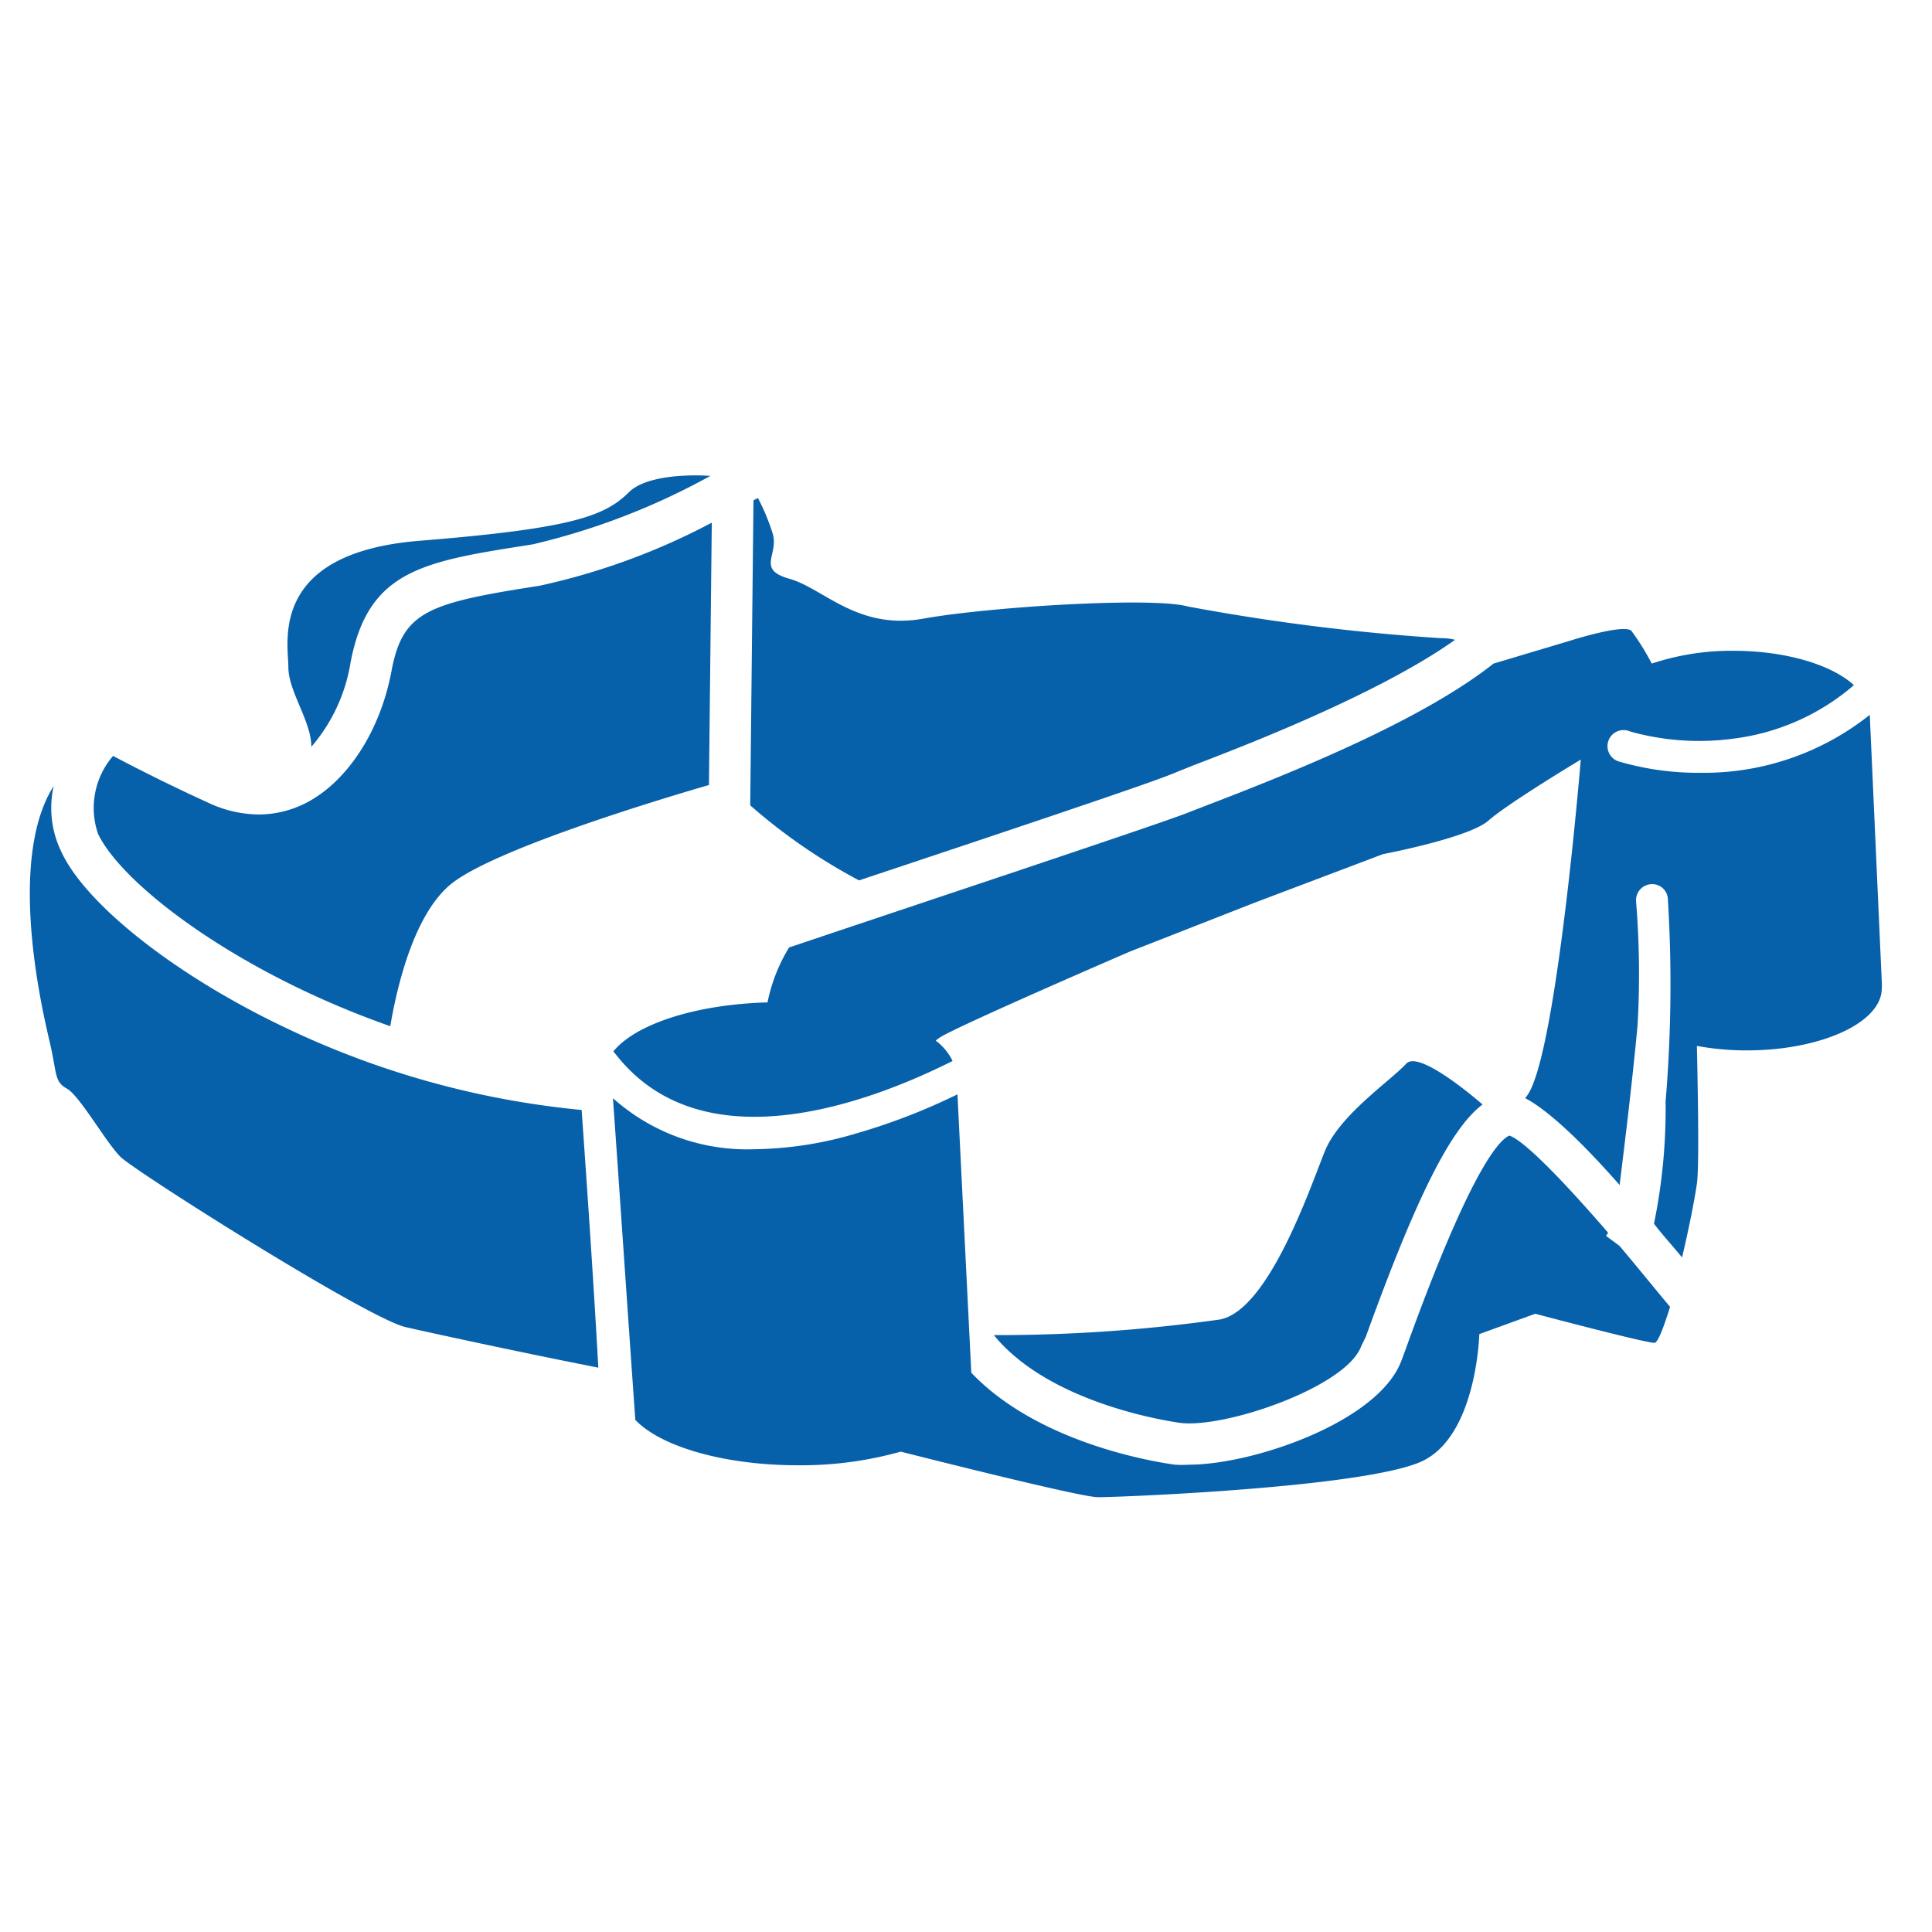
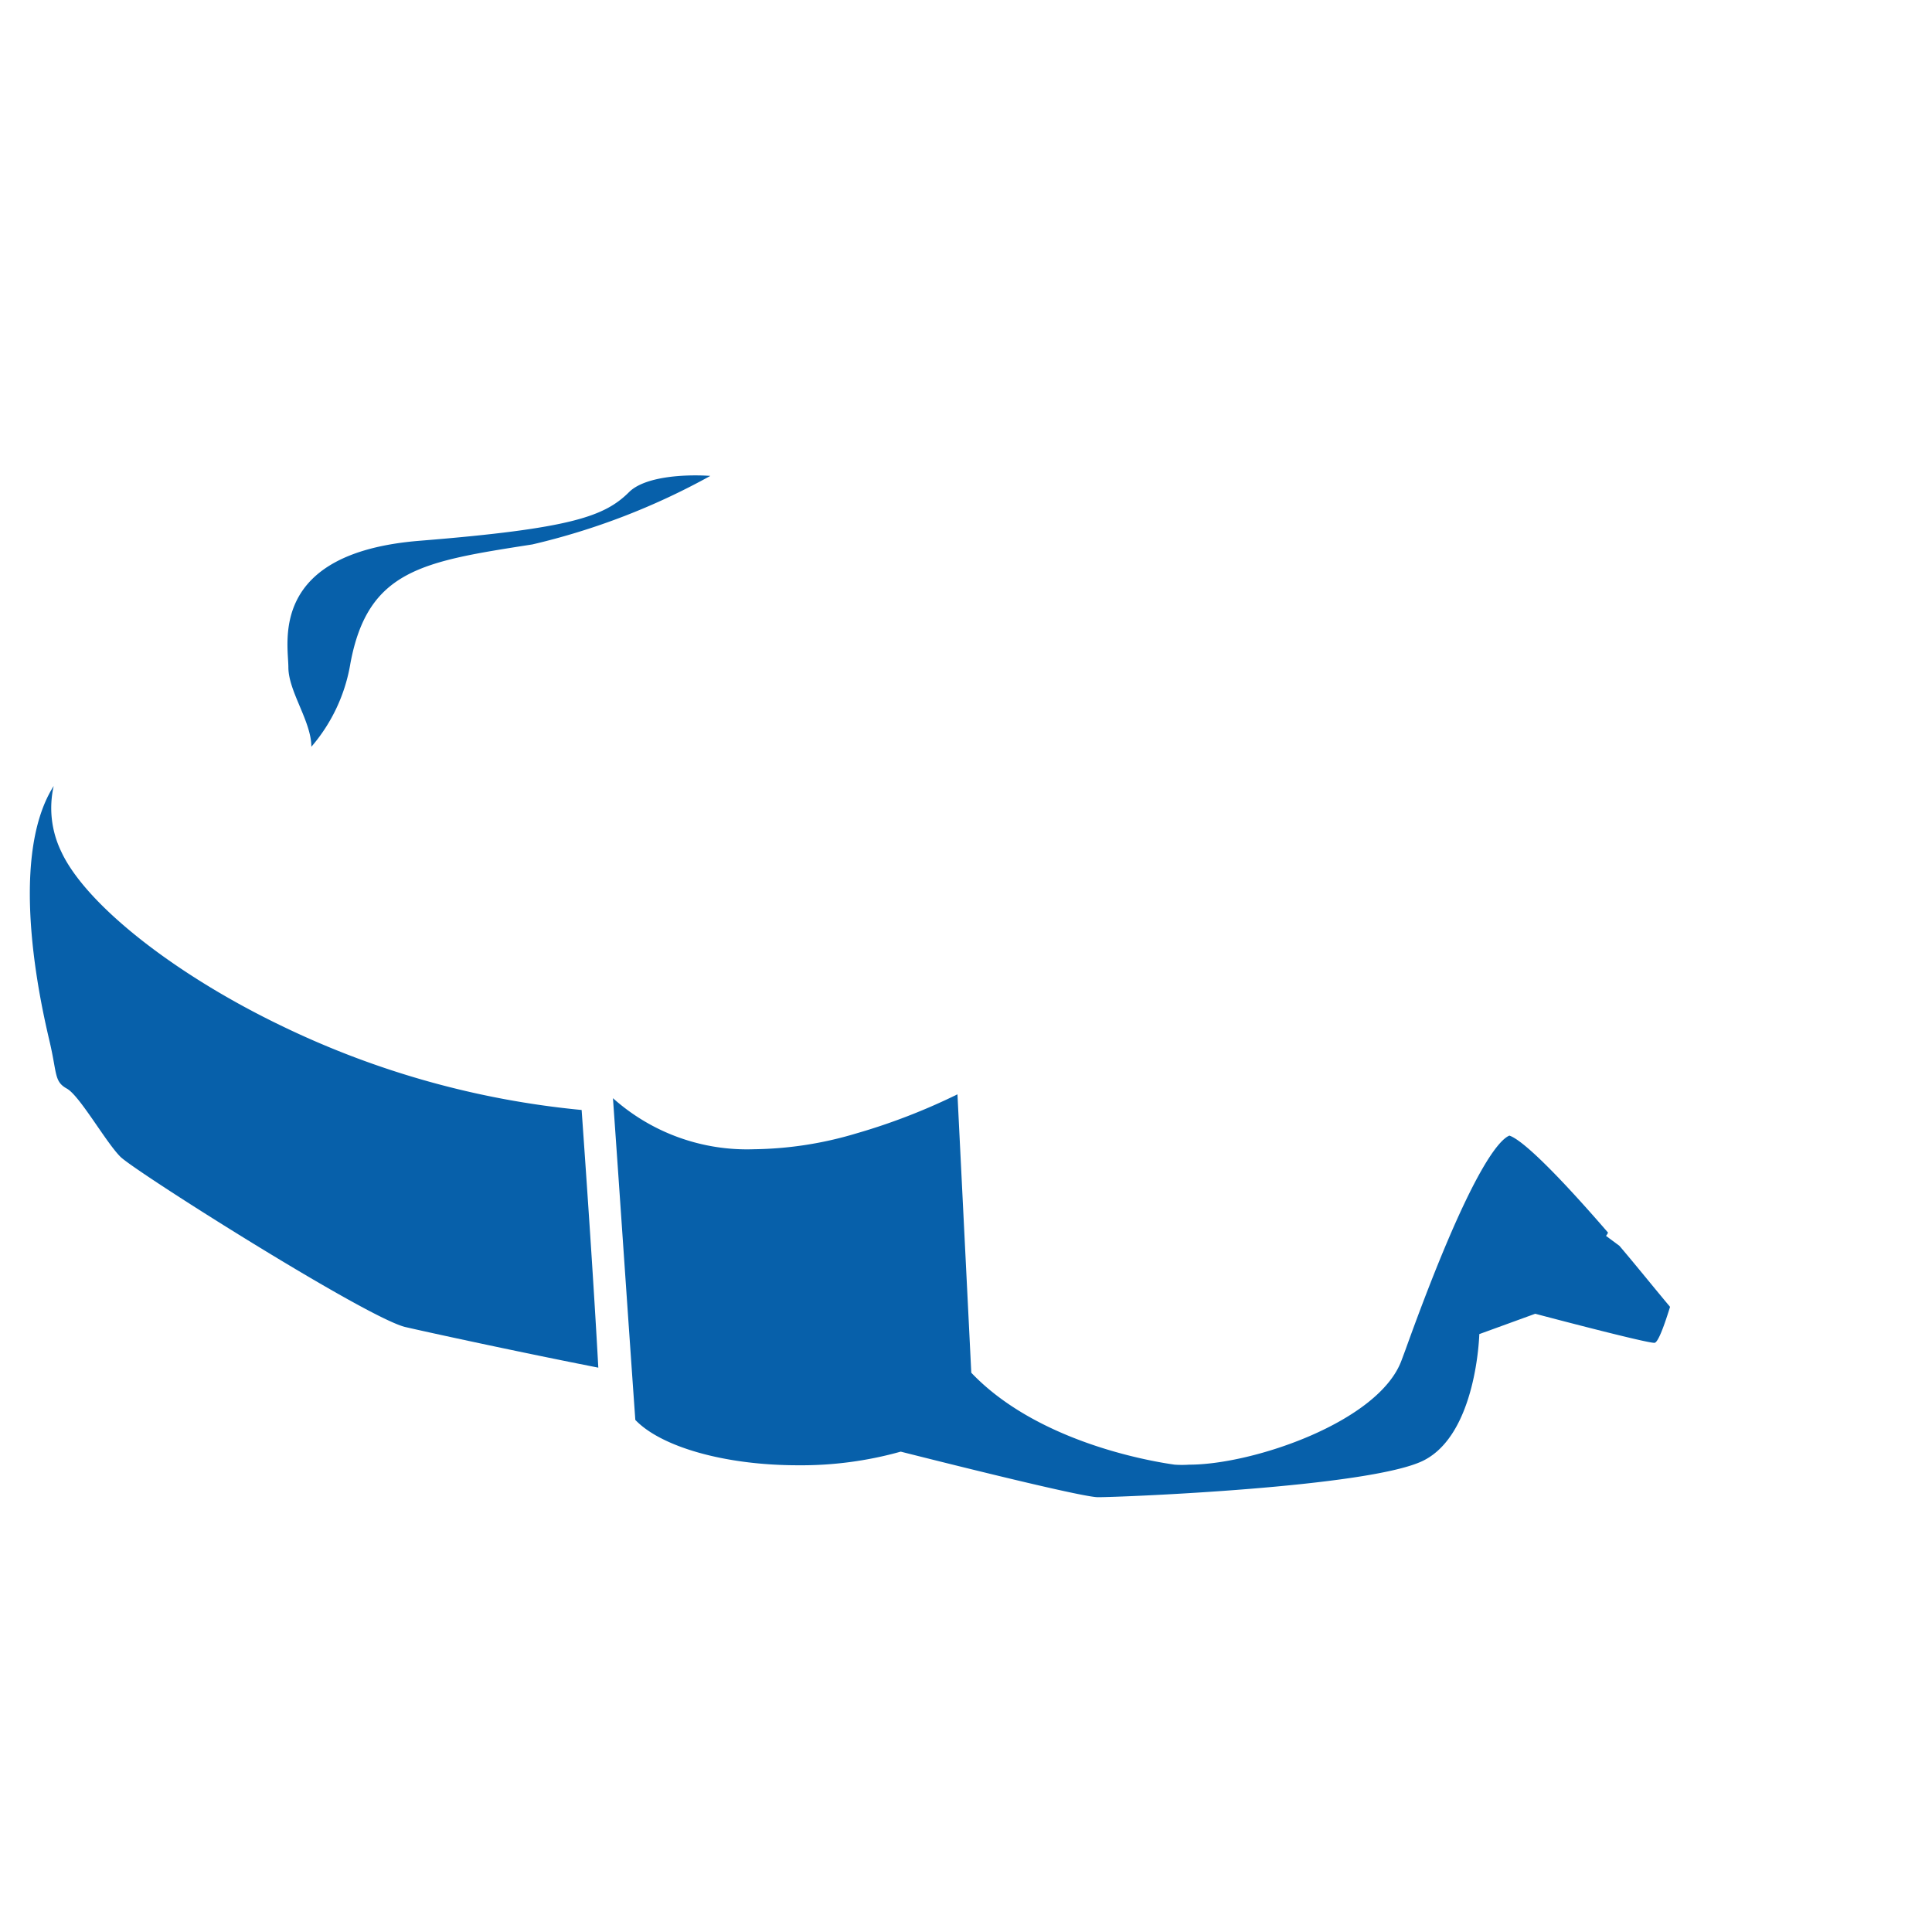
<svg xmlns="http://www.w3.org/2000/svg" id="Layer_1" data-name="Layer 1" viewBox="0 0 95 95">
  <defs>
    <style>.cls-1{fill:#0760aa;}</style>
  </defs>
  <title>nav-icon-</title>
  <path class="cls-1" d="M17.23,32.62a8.38,8.38,0,0,1-1.92,4.1c0-1.25-1.13-2.72-1.13-3.91s-1-5.62,6.46-6.22,9.09-1.2,10.29-2.39c.75-.75,2.63-.89,4-.8a34.09,34.09,0,0,1-8.75,3.37C20.81,27.61,18.09,28,17.23,32.62Z" />
-   <path class="cls-1" d="M22.19,43.46c-1.89,1.53-2.7,5.24-3,7C11.61,47.8,6,43.48,4.82,41a3.92,3.92,0,0,1,.74-3.83c1.89,1,3.6,1.81,4.72,2.32a5.93,5.93,0,0,0,2.44.56,5.13,5.13,0,0,0,2.37-.59c2-1.05,3.61-3.52,4.16-6.46s1.77-3.34,7.29-4.2A33.08,33.08,0,0,0,35,25.7l-.14,12.9C32.07,39.41,24.25,41.8,22.19,43.46Z" />
-   <path class="cls-1" d="M57.57,38.08c-1.19.49-9.17,3.16-15.33,5.21a27.89,27.89,0,0,1-5.35-3.69l.16-15,.22-.11a10.73,10.73,0,0,1,.71,1.7c.36,1.08-.83,1.8.84,2.27S42.17,31,45.4,30.42s11.25-1.08,13-.6a103.77,103.77,0,0,0,12.45,1.56,2.75,2.75,0,0,1,.7.08c-3.76,2.67-10.35,5.21-12.89,6.18Z" />
-   <path class="cls-1" d="M66.93,66.2c-.73,2-6.74,4.07-8.94,3.76-.75-.11-6.42-1-9.12-4.31A78.51,78.51,0,0,0,60,64.88c2.39-.48,4.42-6.47,5.14-8.26s3.23-3.47,4-4.31c.51-.59,2.6,1,3.76,2-1.59,1.19-3.3,4.67-5.74,11.42Z" />
  <path class="cls-1" d="M2.64,38.65A4.91,4.91,0,0,0,3,41.85c1.18,2.59,5.56,6.06,10.9,8.62A43.27,43.27,0,0,0,28.6,54.58c.26,3.68.59,8.47.82,12.67-3.77-.74-8.34-1.73-9.5-2-1.92-.47-13.28-7.65-14-8.37s-2-3-2.63-3.35-.48-.72-.84-2.27C2.18,50.08.27,42.38,2.64,38.65Z" />
-   <path class="cls-1" d="M30.34,51.92l-.18-.22c1.08-1.33,4-2.31,7.58-2.41a8.33,8.33,0,0,1,1.06-2.7c5.93-2,18-6,19.56-6.61l1.08-.42c5-1.91,10.68-4.31,14-6.93l3.78-1.13s2.63-.84,3-.48a12.17,12.17,0,0,1,1,1.61,12.42,12.42,0,0,1,4-.63c2.6,0,4.85.69,5.94,1.69a11.18,11.18,0,0,1-6,2.64,12.59,12.59,0,0,1-5-.36.79.79,0,1,0-.5,1.49A13.87,13.87,0,0,0,83.6,38a13.09,13.09,0,0,0,8.34-2.85l.59,13.12h0a1.86,1.86,0,0,1,0,.33c0,1.69-3,3.05-6.64,3.05a13.53,13.53,0,0,1-2.45-.22c.07,3.3.1,6.06,0,6.77s-.39,2.2-.73,3.63c-.49-.6-1-1.15-1.38-1.66a28,28,0,0,0,.57-6,69,69,0,0,0,.11-10,.77.77,0,0,0-.86-.69.79.79,0,0,0-.7.86,44.12,44.12,0,0,1,.07,6.1h0c-.29,3.07-.64,5.86-.88,7.83C77.22,55.52,75.8,54.42,75,54l.1-.14c1.44-2,2.63-16.51,2.63-16.51s-3.58,2.15-4.54,3S68,42,68,42l-6.34,2.4-6.1,2.39S47.2,50.4,46.24,51a1.7,1.7,0,0,0-.23.17,2.73,2.73,0,0,1,.83,1C43,54.1,34.69,57.36,30.34,51.92Z" />
  <path class="cls-1" d="M30.14,54a9.89,9.89,0,0,0,6.94,2.51,18.17,18.17,0,0,0,5-.77,30.45,30.45,0,0,0,5-1.93l.68,13.69c3.2,3.36,8.64,4.33,10,4.52a5.29,5.29,0,0,0,.72,0c3.13,0,9.34-2.11,10.44-5.14l.19-.51c3.18-8.84,4.61-10.33,5.11-10.53.72.24,2.62,2.19,4.85,4.77a.62.62,0,0,1-.1.16l.66.49c.81.95,1.65,2,2.49,3-.31,1-.6,1.77-.77,1.77-.47,0-5.86-1.43-5.86-1.43l-2.75,1s-.12,4.91-2.75,6.22-14.84,1.8-16,1.8c-.66,0-5.46-1.17-9.7-2.24a18.12,18.12,0,0,1-5.05.67c-3.64,0-6.75-.92-8-2.23C30.89,64.89,30.46,58.5,30.14,54Z" />
</svg>